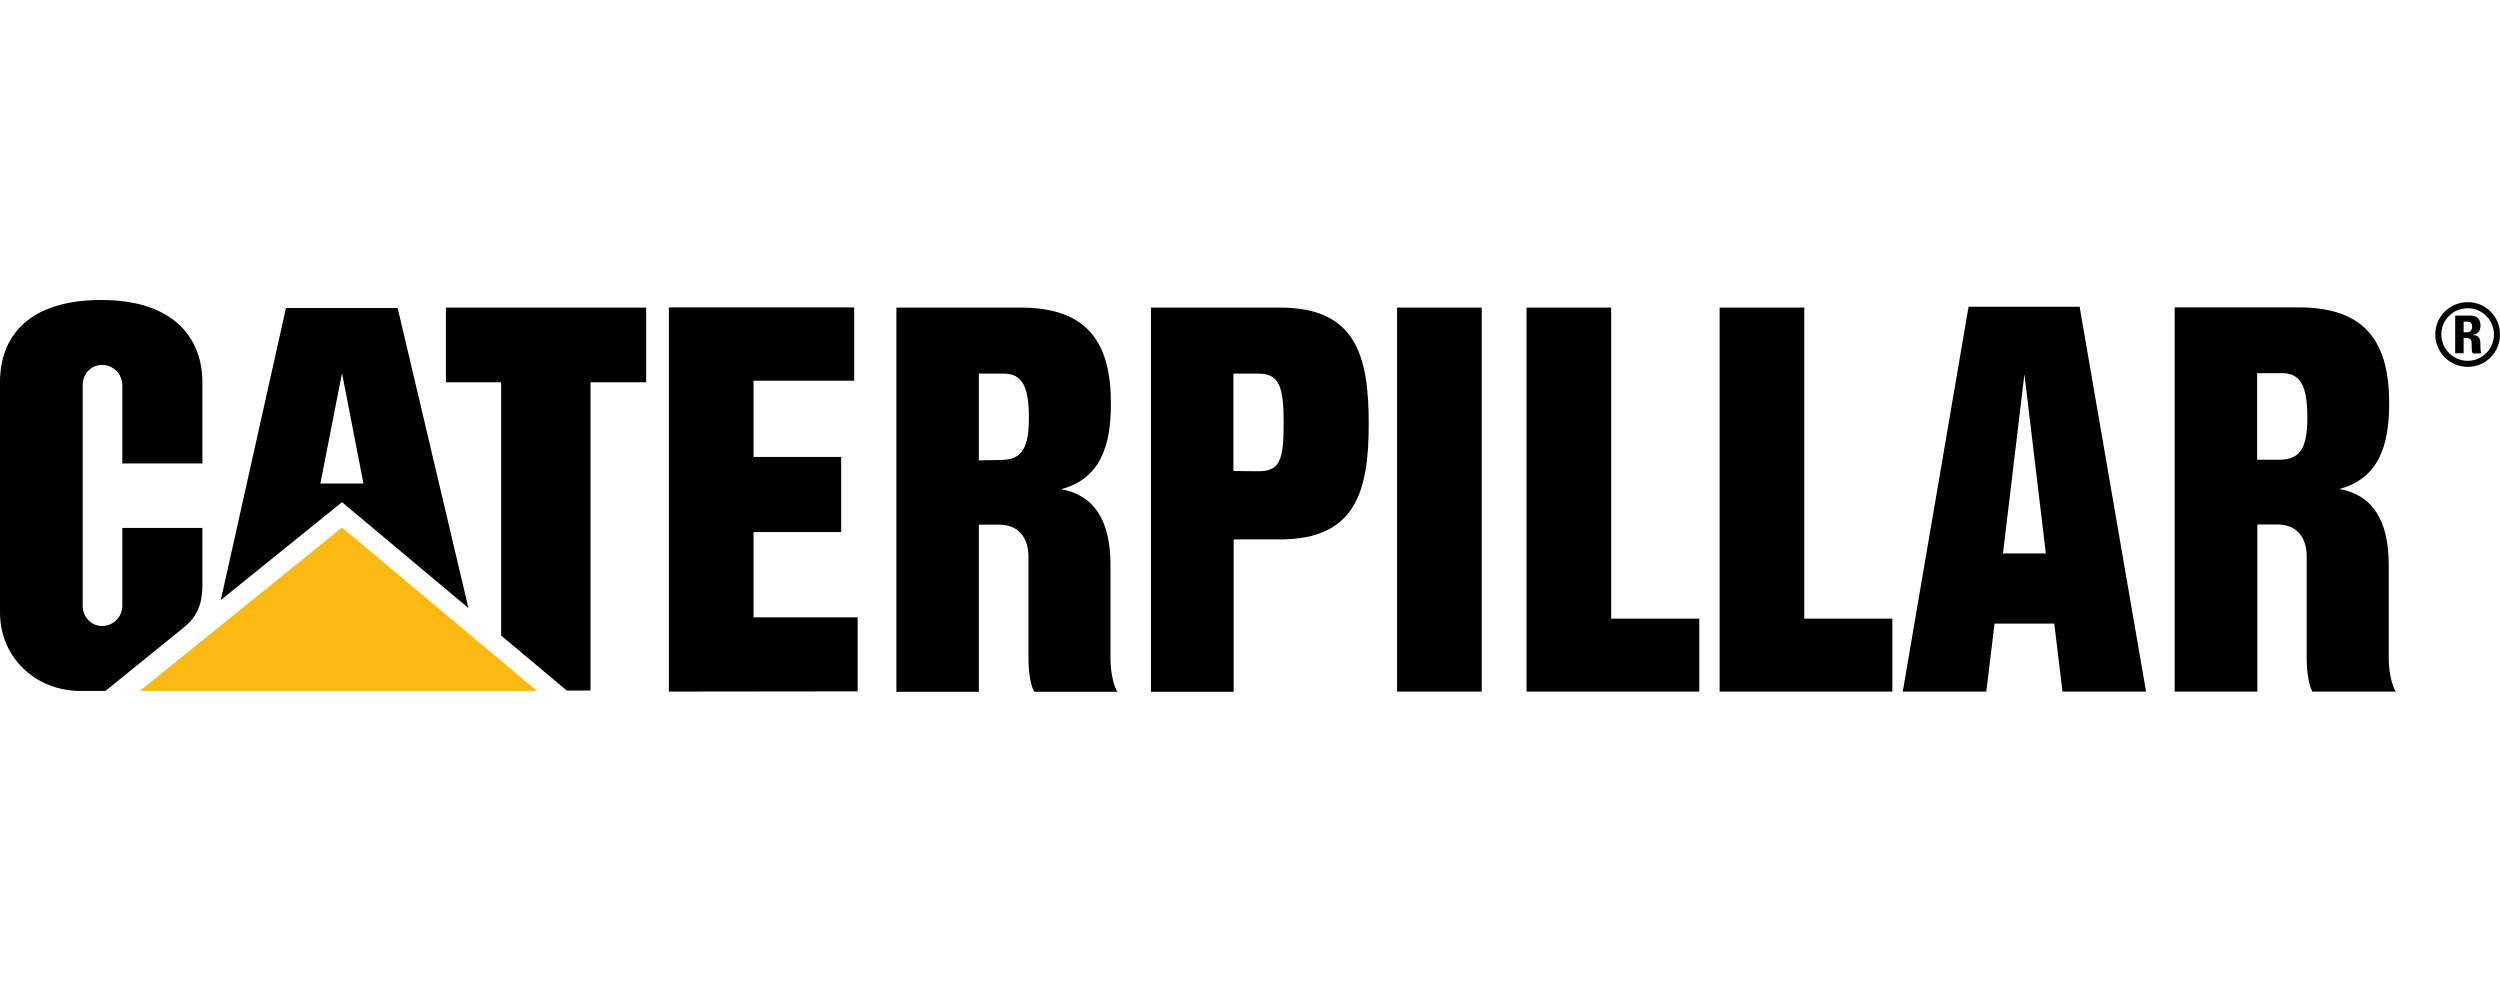
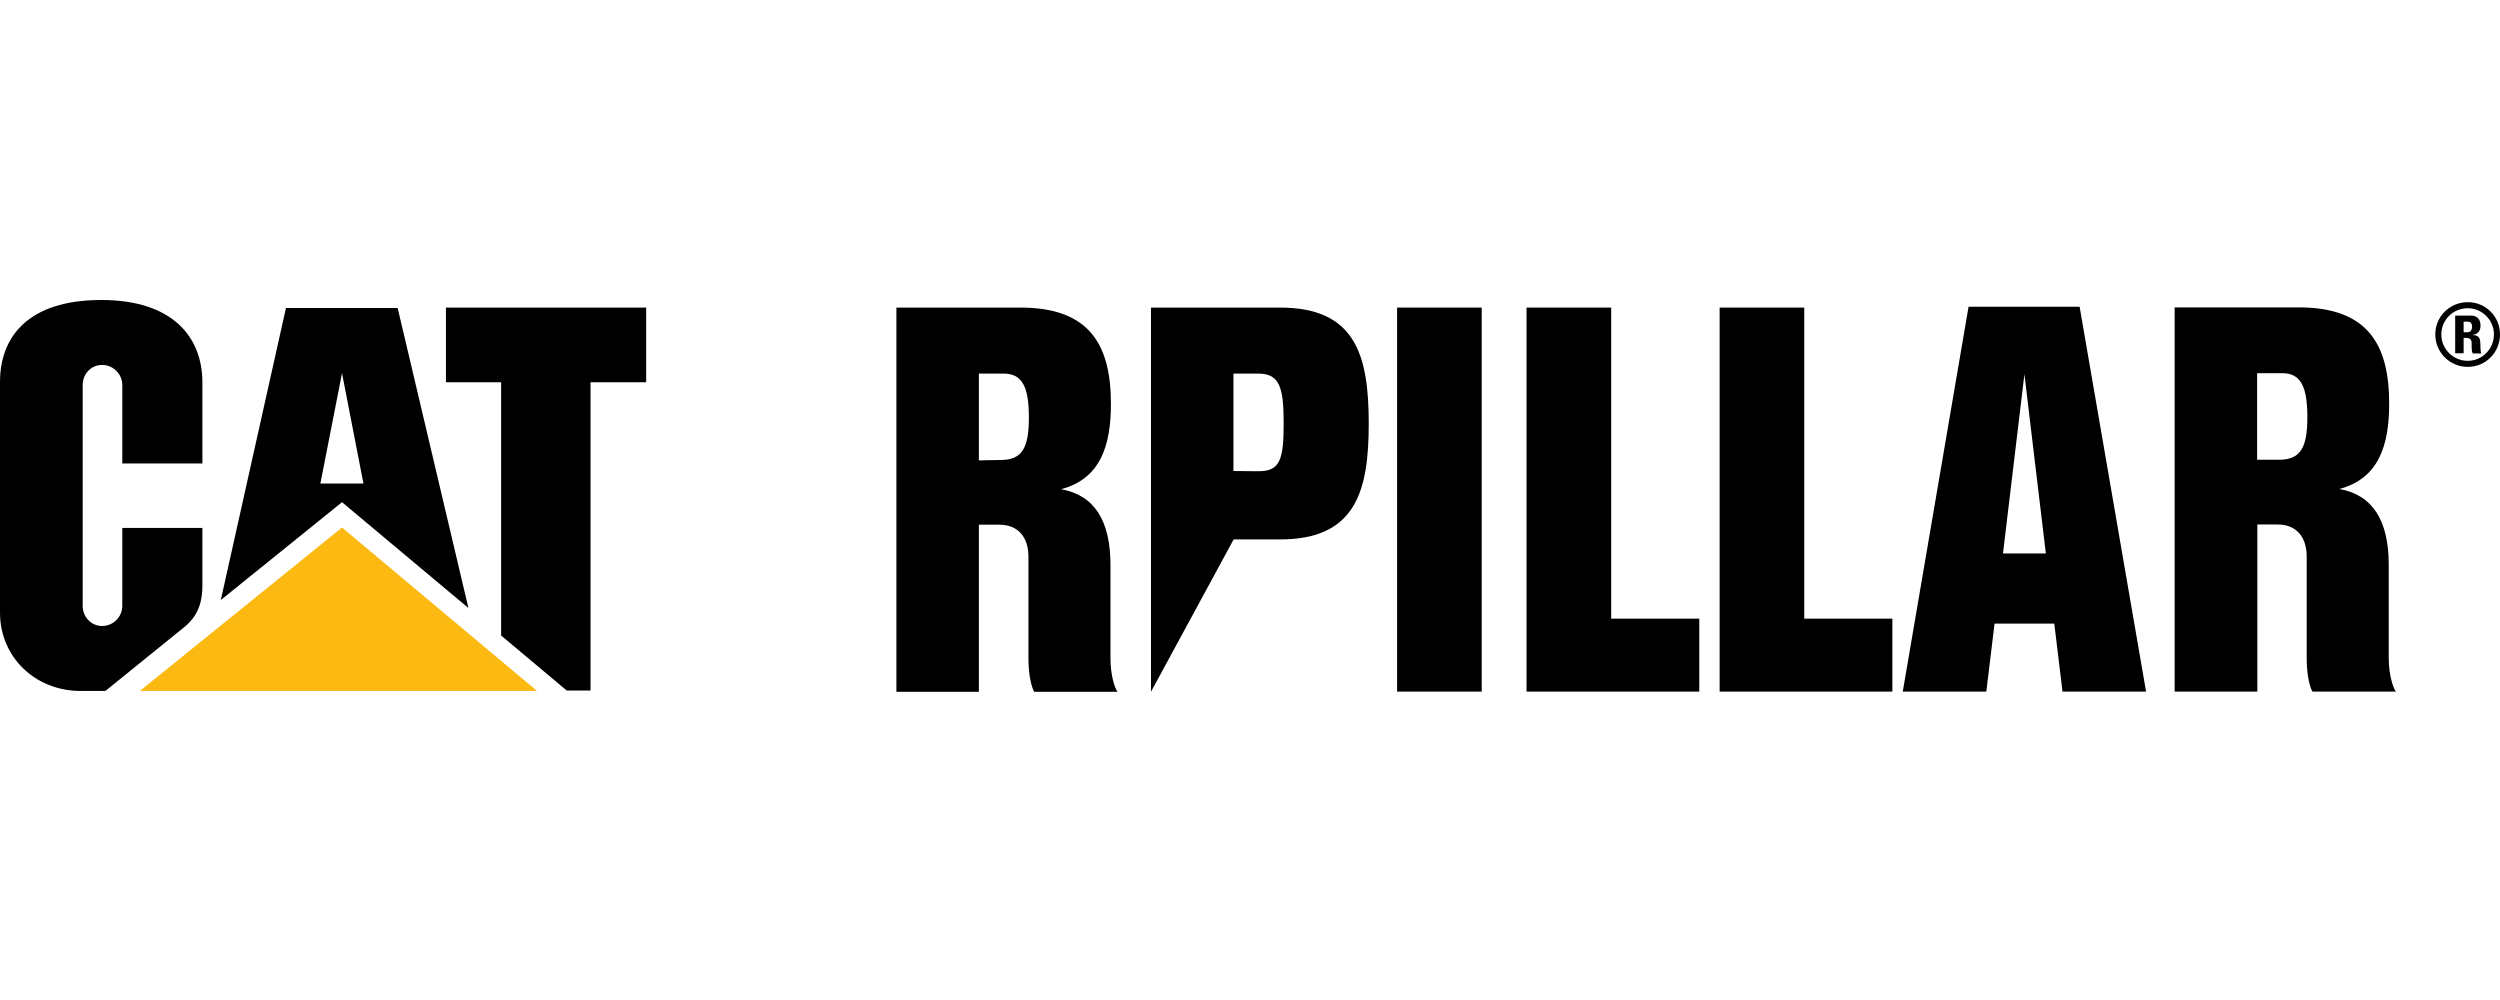
<svg xmlns="http://www.w3.org/2000/svg" width="150" height="60" viewBox="0 0 150 60">
  <g fill="none" fill-rule="evenodd" transform="translate(0 18)">
    <path fill="#000" fill-rule="nonzero" d="M66.629 21.508 66.629 15.91C66.629 13.261 65.681 11.715 63.668 11.352 66.019 10.728 66.655 8.754 66.655 6.234 66.655 2.676 65.369.455 61.226.455L53.784.455 53.784 23.509 58.732 23.509 58.732 13.482 59.953 13.482C61.148 13.482 61.707 14.3 61.707 15.404L61.707 21.534C61.707 22.56 61.914 23.301 62.057 23.509L67.058 23.509C66.889 23.314 66.629 22.521 66.629 21.508M60.044 9.598 58.732 9.624 58.732 4.416 60.226 4.416C61.356 4.416 61.733 5.247 61.733 7.066 61.733 8.884 61.317 9.598 60.044 9.598M11.105 19.586C11.988 18.846 12.144 17.937 12.144 17.118L12.144 13.677 7.338 13.677 7.338 18.352C7.338 19.015 6.793 19.56 6.13 19.56 5.468 19.56 4.961 19.015 4.961 18.352L4.961 5.104C4.961 4.442 5.455 3.896 6.13 3.896 6.793 3.896 7.338 4.442 7.338 5.104L7.338 9.806 12.144 9.806 12.144 4.923C12.131 2.221 10.365 0 6.078 0 1.662 0 0 2.234 0 4.923L0 18.755C0 21.43 2.117 23.457 4.832 23.457L6.325 23.457 11.105 19.586ZM143.324 21.495 143.324 15.897C143.324 13.248 142.376 11.702 140.363 11.339 142.714 10.715 143.35 8.741 143.35 6.221 143.35 2.663 142.064.442 137.921.442L130.479.442 130.479 23.496 135.44 23.496 135.44 13.469 136.648 13.469C137.843 13.469 138.402 14.287 138.402 15.391L138.402 21.521C138.402 22.547 138.609 23.301 138.752 23.496L143.753 23.496C143.597 23.301 143.324 22.508 143.324 21.495M136.739 9.585 135.427 9.585 135.427 4.39 136.934 4.39C138.064 4.39 138.441 5.221 138.441 7.04 138.441 8.871 138.025 9.585 136.739 9.585M124.777.403 118.114.403 114.166 23.496 119.179 23.496 119.673 19.417 123.257 19.417 123.751 23.496 128.764 23.496 124.777.403ZM120.179 15.209 121.465 4.455 122.751 15.209 120.179 15.209Z" />
    <polygon fill="#000" fill-rule="nonzero" points="91.592 23.496 91.592 .455 96.671 .455 96.671 19.119 101.957 19.119 101.957 23.496" />
    <rect width="5.078" height="23.041" x="83.825" y=".455" fill="#000" fill-rule="nonzero" />
    <polygon fill="#000" fill-rule="nonzero" points="103.178 23.496 103.178 .455 108.256 .455 108.256 19.119 113.542 19.119 113.542 23.496" />
-     <path fill="#000" fill-rule="nonzero" d="M76.799,0.455 L69.058,0.455 L69.058,23.509 L74.019,23.509 L74.019,14.365 L76.799,14.365 C81.358,14.365 82.124,11.456 82.124,7.416 C82.124,3.351 81.358,0.455 76.799,0.455 M75.513,10.274 L74.006,10.261 L74.006,4.416 L75.513,4.416 C76.799,4.416 77.02,5.299 77.02,7.403 C77.02,9.585 76.799,10.274 75.513,10.274" />
-     <polygon fill="#000" fill-rule="nonzero" points="45.212 4.845 45.212 9.416 50.472 9.416 50.472 13.923 45.212 13.923 45.212 19.041 51.459 19.041 51.459 23.483 40.133 23.496 40.133 .442 40.133 .442 51.251 .442 51.251 4.845" />
+     <path fill="#000" fill-rule="nonzero" d="M76.799,0.455 L69.058,0.455 L69.058,23.509 L74.019,14.365 L76.799,14.365 C81.358,14.365 82.124,11.456 82.124,7.416 C82.124,3.351 81.358,0.455 76.799,0.455 M75.513,10.274 L74.006,10.261 L74.006,4.416 L75.513,4.416 C76.799,4.416 77.02,5.299 77.02,7.403 C77.02,9.585 76.799,10.274 75.513,10.274" />
    <polygon fill="#000" fill-rule="nonzero" points="30.068 20.132 30.068 4.935 26.756 4.935 26.756 .455 38.77 .455 38.77 4.935 35.432 4.935 35.432 23.431 34.003 23.431" />
    <polygon fill="#FCB912" fill-rule="nonzero" points="32.224 23.457 20.521 13.651 8.39 23.457" />
    <path fill="#000" fill-rule="nonzero" d="M23.859.481 17.157.481 13.248 18.002 20.521 12.131 28.106 18.482 23.859.481ZM19.222 11.014 20.521 4.39 21.807 11.014 19.222 11.014ZM150 2.065C150 3.143 149.143 4.013 148.065 4.013 146.987 4.013 146.117 3.143 146.117 2.065 146.117.987 146.987.13 148.065.13 149.143.13 150 .987 150 2.065M149.636 2.065C149.636 1.195 148.922.494 148.065.494 147.182.494 146.48 1.195 146.48 2.065 146.48 2.935 147.182 3.65 148.065 3.65 148.935 3.65 149.636 2.935 149.636 2.065M147.818 3.195 147.311 3.195 147.311.935 148.26.935C148.61.935 148.831 1.143 148.831 1.533 148.831 1.818 148.714 2.039 148.376 2.091L148.376 2.104C148.493 2.104 148.818 2.13 148.818 2.546 148.818 2.689 148.831 3.117 148.87 3.208L148.363 3.208C148.299 3.065 148.299 2.922 148.299 2.766 148.299 2.507 148.338 2.273 147.948 2.273L147.818 2.273 147.818 3.195ZM147.818 1.935 148.052 1.935C148.26 1.935 148.325 1.753 148.325 1.598 148.325 1.39 148.221 1.299 148.052 1.299L147.818 1.299 147.818 1.935Z" />
  </g>
</svg>